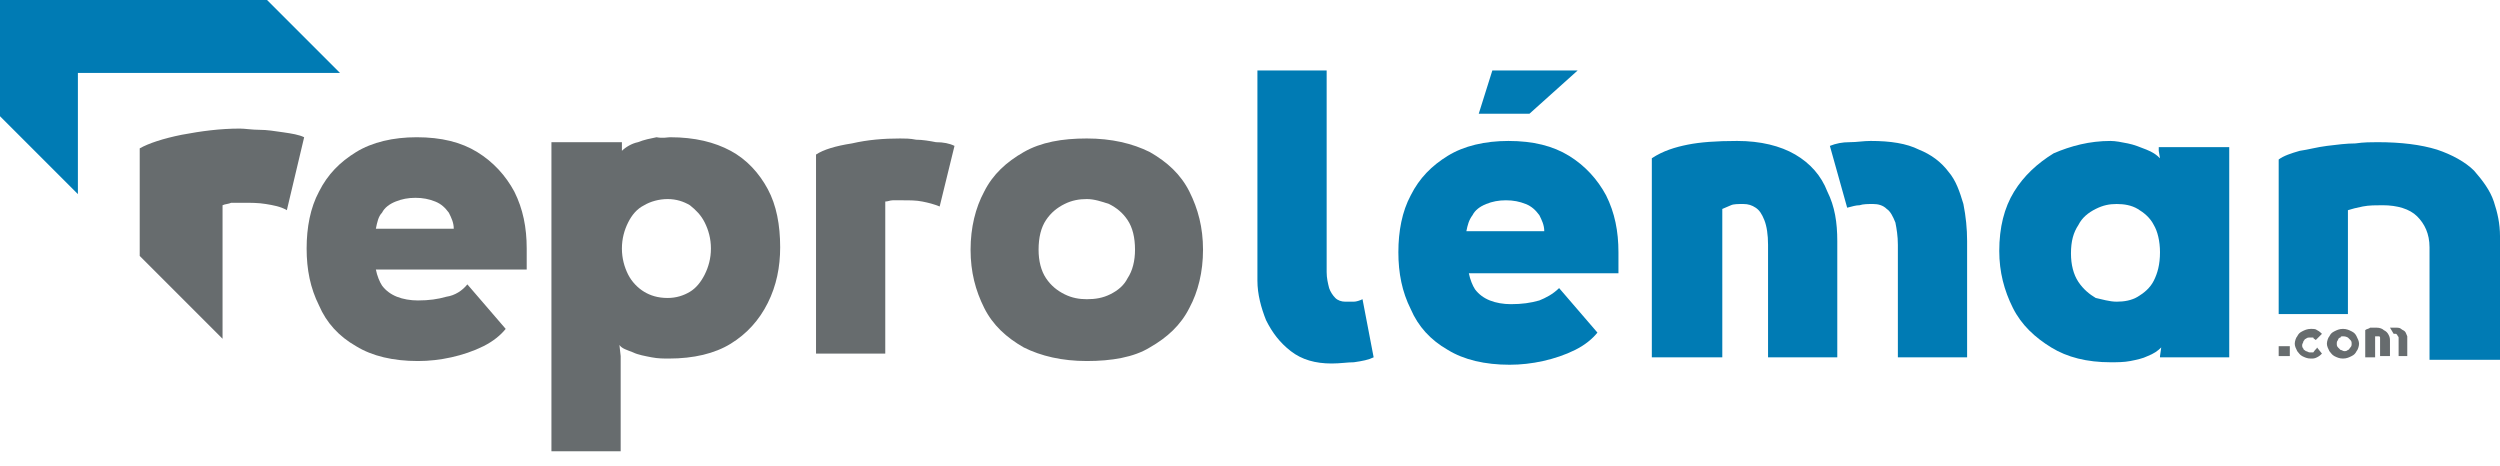
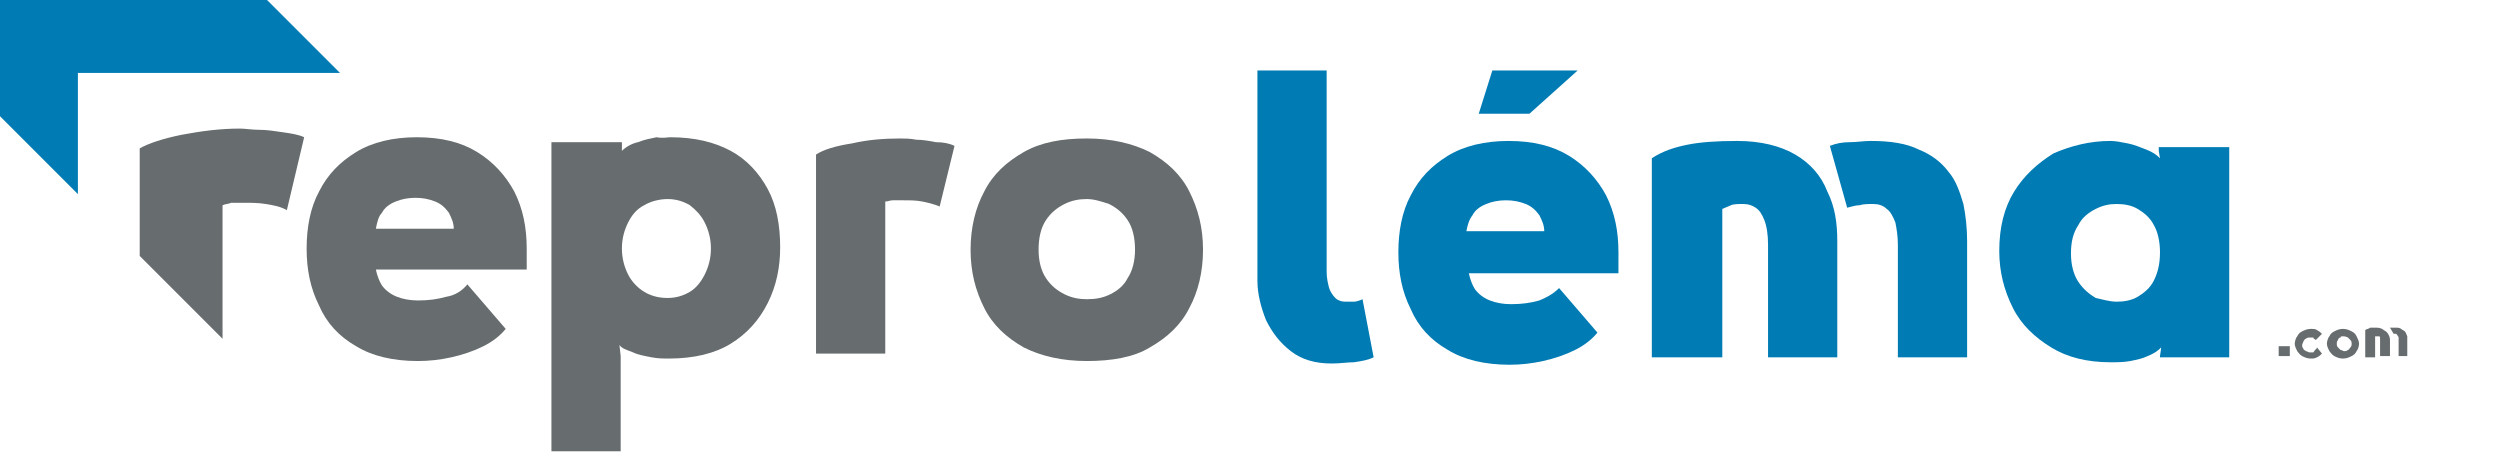
<svg xmlns="http://www.w3.org/2000/svg" version="1.0" id="Calque_1" x="0px" y="0px" viewBox="0 0 202.2 37.7" style="enable-background:new 0 0 202.2 37.7;" xml:space="preserve">
  <style type="text/css">
	.st0{fill:#676C6E;}
	.st1{fill:#007BB4;}
</style>
  <g>
    <path class="st0" d="M37.8,23l3.1,3.6c-0.4,0.5-1,1-1.8,1.4c-0.8,0.4-1.7,0.7-2.6,0.9c-0.9,0.2-1.8,0.3-2.7,0.3c-2,0-3.7-0.4-5-1.2   c-1.4-0.8-2.4-1.9-3-3.3c-0.7-1.4-1-2.9-1-4.6c0-1.7,0.3-3.3,1-4.6c0.7-1.4,1.7-2.4,3-3.2c1.3-0.8,3-1.2,4.9-1.2   c2,0,3.6,0.4,4.9,1.2c1.3,0.8,2.3,1.9,3,3.2c0.7,1.4,1,2.9,1,4.6c0,0.3,0,0.6,0,0.9c0,0.2,0,0.5,0,0.8H30.4c0.1,0.5,0.3,1,0.5,1.3   c0.3,0.4,0.7,0.7,1.2,0.9c0.5,0.2,1.1,0.3,1.7,0.3c0.9,0,1.6-0.1,2.3-0.3C36.8,23.9,37.4,23.5,37.8,23z M30.4,18.5h6.3   c0-0.5-0.2-0.9-0.4-1.3c-0.3-0.4-0.6-0.7-1.1-0.9c-0.5-0.2-1-0.3-1.6-0.3c-0.6,0-1.1,0.1-1.6,0.3c-0.5,0.2-0.9,0.5-1.1,0.9   C30.6,17.5,30.5,18,30.4,18.5z" />
    <path class="st0" d="M54.2,11.1c2,0,3.6,0.4,4.9,1.1c1.3,0.7,2.3,1.8,3,3.1c0.7,1.3,1,2.9,1,4.7c0,1.6-0.3,3.1-1,4.5   c-0.7,1.4-1.7,2.5-3,3.3c-1.3,0.8-3,1.2-5,1.2c-0.4,0-0.9,0-1.4-0.1c-0.5-0.1-1.1-0.2-1.5-0.4c-0.5-0.2-0.9-0.3-1.1-0.6l0.1,0.9   v7.7h-5.6v-25h5.7v0.2l0,0.5c0.3-0.3,0.8-0.6,1.3-0.7c0.5-0.2,1-0.3,1.5-0.4C53.6,11.2,54,11.1,54.2,11.1z M54,24.1   c0.7,0,1.3-0.2,1.8-0.5c0.5-0.3,0.9-0.8,1.2-1.4c0.3-0.6,0.5-1.3,0.5-2.1c0-0.8-0.2-1.5-0.5-2.1c-0.3-0.6-0.7-1-1.2-1.4   c-0.5-0.3-1.1-0.5-1.8-0.5c-0.7,0-1.4,0.2-1.9,0.5c-0.6,0.3-1,0.8-1.3,1.4c-0.3,0.6-0.5,1.3-0.5,2.1c0,0.8,0.2,1.5,0.5,2.1   c0.3,0.6,0.8,1.1,1.3,1.4C52.6,23.9,53.2,24.1,54,24.1z" />
    <path class="st0" d="M77.2,11.8L76,16.7c-0.5-0.2-0.9-0.3-1.4-0.4c-0.5-0.1-1-0.1-1.6-0.1c-0.3,0-0.6,0-0.8,0   c-0.2,0-0.4,0.1-0.6,0.1v12.3H66V12.5c0.6-0.4,1.6-0.7,2.9-0.9c1.3-0.3,2.6-0.4,3.9-0.4c0.4,0,0.8,0,1.3,0.1c0.5,0,1.1,0.1,1.6,0.2   C76.3,11.5,76.8,11.6,77.2,11.8z" />
    <path class="st0" d="M87.9,29.2c-2,0-3.7-0.4-5.1-1.1c-1.4-0.8-2.5-1.8-3.2-3.2c-0.7-1.4-1.1-2.9-1.1-4.7s0.4-3.4,1.1-4.7   c0.7-1.4,1.8-2.4,3.2-3.2c1.4-0.8,3.1-1.1,5.1-1.1c2,0,3.7,0.4,5.1,1.1c1.4,0.8,2.5,1.8,3.2,3.2c0.7,1.4,1.1,2.9,1.1,4.7   s-0.4,3.4-1.1,4.7c-0.7,1.4-1.8,2.4-3.2,3.2C91.7,28.9,89.9,29.2,87.9,29.2z M87.9,16.1c-0.6,0-1.2,0.1-1.8,0.4   c-0.6,0.3-1.1,0.7-1.5,1.3c-0.4,0.6-0.6,1.4-0.6,2.4c0,0.9,0.2,1.7,0.6,2.3c0.4,0.6,0.9,1,1.5,1.3c0.6,0.3,1.2,0.4,1.8,0.4   c0.7,0,1.3-0.1,1.9-0.4c0.6-0.3,1.1-0.7,1.4-1.3c0.4-0.6,0.6-1.4,0.6-2.3c0-1-0.2-1.8-0.6-2.4c-0.4-0.6-0.9-1-1.5-1.3   C89.1,16.3,88.5,16.1,87.9,16.1z" />
    <path class="st0" d="M22.9,10.7c-0.7-0.1-1.3-0.2-1.9-0.2c-0.6,0-1.2-0.1-1.6-0.1c-1.6,0-3.1,0.2-4.7,0.5c-1.5,0.3-2.7,0.7-3.4,1.1   v8.7l6.7,6.7V16.6c0.2-0.1,0.5-0.1,0.7-0.2c0.2,0,0.6,0,0.9,0c0.7,0,1.3,0,1.9,0.1c0.6,0.1,1.2,0.2,1.7,0.5l1.4-5.9   C24.2,10.9,23.6,10.8,22.9,10.7z" />
  </g>
  <g>
    <g>
      <polygon class="st1" points="0,0 0,9.4 6.3,15.7 6.3,5.9 27.5,5.9 21.6,0   " />
    </g>
    <g>
      <path class="st1" d="M107.7,29.4c-1.3,0-2.4-0.3-3.3-1s-1.5-1.5-2-2.5c-0.4-1-0.7-2.1-0.7-3.2c0-1.2,0-2.5,0-3.9    c0-1.4,0-12.2,0-13.1h5.6c0,0.9,0,11.7,0,13c0,1.3,0,2.4,0,3.3c0,0.5,0.1,0.9,0.2,1.3c0.1,0.3,0.3,0.6,0.5,0.8    c0.2,0.2,0.5,0.3,0.8,0.3c0.3,0,0.5,0,0.7,0c0.2,0,0.5-0.1,0.7-0.2l0.9,4.7c-0.4,0.2-0.9,0.3-1.6,0.4    C109,29.3,108.4,29.4,107.7,29.4z" />
      <path class="st1" d="M126.1,23.3l3.1,3.6c-0.4,0.5-1,1-1.8,1.4s-1.7,0.7-2.6,0.9c-0.9,0.2-1.8,0.3-2.7,0.3c-2,0-3.7-0.4-5-1.2    c-1.4-0.8-2.4-1.9-3-3.3c-0.7-1.4-1-2.9-1-4.6c0-1.7,0.3-3.3,1-4.6c0.7-1.4,1.7-2.4,3-3.2c1.3-0.8,3-1.2,4.9-1.2    c2,0,3.6,0.4,4.9,1.2c1.3,0.8,2.3,1.9,3,3.2c0.7,1.4,1,2.9,1,4.6c0,0.3,0,0.6,0,0.9c0,0.2,0,0.5,0,0.8h-12.1    c0.1,0.5,0.3,1,0.5,1.3c0.3,0.4,0.7,0.7,1.2,0.9c0.5,0.2,1.1,0.3,1.7,0.3c0.9,0,1.6-0.1,2.3-0.3C125,24.1,125.6,23.8,126.1,23.3z     M120.7,5.7h6.9l-3.9,3.5h-4.1L120.7,5.7z M118.6,18.7h6.3c0-0.5-0.2-0.9-0.4-1.3c-0.3-0.4-0.6-0.7-1.1-0.9    c-0.5-0.2-1-0.3-1.6-0.3c-0.6,0-1.1,0.1-1.6,0.3c-0.5,0.2-0.9,0.5-1.1,0.9C118.8,17.8,118.7,18.2,118.6,18.7z" />
      <path class="st1" d="M139.2,28.9h-5.6V12.8c0.9-0.6,1.9-0.9,2.9-1.1c1-0.2,2.3-0.3,4-0.3c1.9,0,3.5,0.4,4.7,1.1    c1.2,0.7,2.1,1.7,2.6,3c0.6,1.2,0.8,2.5,0.8,4c0,1.7,0,3.3,0,4.7c0,1.4,0,3,0,4.7h-5.6c0-3,0-6,0-9.1c0-0.8-0.1-1.5-0.3-2    c-0.2-0.5-0.4-0.8-0.7-1c-0.3-0.2-0.6-0.3-1-0.3c-0.4,0-0.8,0-1,0.1c-0.2,0.1-0.5,0.2-0.7,0.3V28.9z M148,11.8    c0.5-0.2,1-0.3,1.6-0.3c0.6,0,1.1-0.1,1.7-0.1c1.6,0,2.9,0.2,3.9,0.7c1,0.4,1.8,1,2.4,1.8c0.6,0.7,0.9,1.6,1.2,2.6    c0.2,1,0.3,2,0.3,3c0,1.7,0,3.3,0,4.7c0,1.4,0,3,0,4.7h-5.6c0-3,0-6,0-9.1c0-0.7-0.1-1.3-0.2-1.8c-0.2-0.5-0.4-0.9-0.7-1.1    c-0.3-0.3-0.7-0.4-1.1-0.4c-0.4,0-0.8,0-1.1,0.1c-0.3,0-0.6,0.1-1,0.2L148,11.8z" />
      <path class="st1" d="M170.7,11.4c0.4,0,0.9,0.1,1.4,0.2c0.5,0.1,1,0.3,1.5,0.5c0.5,0.2,0.8,0.4,1.1,0.7l-0.1-0.6v-0.3h5.7v17h-5.6    v-0.1l0.1-0.7c-0.3,0.3-0.6,0.5-1.1,0.7c-0.4,0.2-0.9,0.3-1.4,0.4c-0.5,0.1-1.1,0.1-1.6,0.1c-1.9,0-3.5-0.4-4.8-1.2    c-1.3-0.8-2.4-1.8-3.1-3.2c-0.7-1.4-1.1-2.9-1.1-4.6c0-1.9,0.4-3.5,1.2-4.8c0.8-1.3,1.9-2.3,3.2-3.1    C167.5,11.8,169,11.4,170.7,11.4z M171.2,24.4c0.6,0,1.2-0.1,1.7-0.4c0.5-0.3,1-0.7,1.3-1.3c0.3-0.6,0.5-1.3,0.5-2.3    c0-0.9-0.2-1.7-0.5-2.2c-0.3-0.6-0.8-1-1.3-1.3c-0.5-0.3-1.1-0.4-1.7-0.4c-0.6,0-1.1,0.1-1.7,0.4c-0.6,0.3-1.1,0.7-1.4,1.3    c-0.4,0.6-0.6,1.3-0.6,2.3c0,0.9,0.2,1.7,0.6,2.3c0.4,0.6,0.9,1,1.4,1.3C170,24.2,170.6,24.4,171.2,24.4z" />
-       <path class="st1" d="M202.2,19.1c0-1-0.2-1.9-0.5-2.8c-0.3-0.9-0.9-1.7-1.6-2.5c-0.7-0.7-1.8-1.3-3-1.7c-1.3-0.4-2.9-0.6-4.8-0.6    c-0.5,0-1.1,0-1.8,0.1c-0.7,0-1.5,0.1-2.3,0.2c-0.8,0.1-1.5,0.3-2.2,0.4c-0.7,0.2-1.3,0.4-1.7,0.7v12.5h5.6v-8.4    c0.3-0.1,0.7-0.2,1.2-0.3c0.5-0.1,1.1-0.1,1.6-0.1c1.2,0,2.2,0.3,2.8,0.9c0.6,0.6,1,1.4,1,2.5c0,3,0,6,0,9.1h5.7    c0-1.7,0-3.3,0-4.9C202.2,22.4,202.2,20.8,202.2,19.1z" />
    </g>
  </g>
  <g>
    <path class="st0" d="M184.3,28h0.9v0.8h-0.9V28z" />
    <path class="st0" d="M187.4,28.1l0.4,0.5c-0.1,0.1-0.2,0.2-0.4,0.3c-0.2,0.1-0.3,0.1-0.5,0.1c-0.3,0-0.5-0.1-0.7-0.2   c-0.2-0.1-0.3-0.3-0.4-0.4c-0.1-0.2-0.2-0.4-0.2-0.6c0-0.2,0.1-0.5,0.2-0.6c0.1-0.2,0.2-0.3,0.4-0.4c0.2-0.1,0.4-0.2,0.7-0.2   c0.2,0,0.4,0,0.5,0.1c0.2,0.1,0.3,0.2,0.4,0.3l-0.5,0.5c-0.1-0.1-0.2-0.1-0.2-0.2c-0.1,0-0.2,0-0.3,0c-0.1,0-0.2,0-0.3,0.1   c-0.1,0-0.1,0.1-0.2,0.2c0,0.1-0.1,0.2-0.1,0.3c0,0.1,0,0.2,0.1,0.3c0,0.1,0.1,0.1,0.2,0.2c0.1,0,0.2,0.1,0.3,0.1   c0.1,0,0.2,0,0.3,0C187.3,28.2,187.4,28.2,187.4,28.1z" />
    <path class="st0" d="M189.5,29c-0.3,0-0.5-0.1-0.7-0.2c-0.2-0.1-0.3-0.3-0.4-0.4c-0.1-0.2-0.2-0.4-0.2-0.6c0-0.2,0.1-0.5,0.2-0.6   c0.1-0.2,0.2-0.3,0.4-0.4c0.2-0.1,0.4-0.2,0.7-0.2c0.3,0,0.5,0.1,0.7,0.2c0.2,0.1,0.3,0.2,0.4,0.4c0.1,0.2,0.2,0.4,0.2,0.6   c0,0.2-0.1,0.5-0.2,0.6c-0.1,0.2-0.2,0.3-0.4,0.4C190,28.9,189.8,29,189.5,29z M189.5,27.2c-0.1,0-0.2,0-0.2,0.1   c-0.1,0-0.2,0.1-0.2,0.2c-0.1,0.1-0.1,0.2-0.1,0.3c0,0.1,0,0.2,0.1,0.3c0.1,0.1,0.1,0.1,0.2,0.2c0.1,0,0.2,0.1,0.3,0.1   c0.1,0,0.2,0,0.3-0.1c0.1,0,0.1-0.1,0.2-0.2c0.1-0.1,0.1-0.2,0.1-0.3c0-0.1,0-0.2-0.1-0.3c-0.1-0.1-0.1-0.1-0.2-0.2   C189.7,27.2,189.6,27.2,189.5,27.2z" />
    <path class="st0" d="M192.1,28.9h-0.8v-2.2c0.1-0.1,0.3-0.1,0.4-0.2c0.1,0,0.3,0,0.5,0c0.3,0,0.5,0.1,0.6,0.2   c0.2,0.1,0.3,0.2,0.4,0.4c0.1,0.2,0.1,0.3,0.1,0.5c0,0.2,0,0.5,0,0.6c0,0.2,0,0.4,0,0.6h-0.8c0-0.4,0-0.8,0-1.2c0-0.1,0-0.2,0-0.3   c0-0.1-0.1-0.1-0.1-0.1c0,0-0.1,0-0.1,0c-0.1,0-0.1,0-0.1,0c0,0-0.1,0-0.1,0V28.9z M193.3,26.5c0.1,0,0.1,0,0.2,0   c0.1,0,0.2,0,0.2,0c0.2,0,0.4,0,0.5,0.1c0.1,0.1,0.2,0.1,0.3,0.2c0.1,0.1,0.1,0.2,0.2,0.4c0,0.1,0,0.3,0,0.4c0,0.2,0,0.5,0,0.6   c0,0.2,0,0.4,0,0.6H194c0-0.4,0-0.8,0-1.2c0-0.1,0-0.2,0-0.3c0-0.1-0.1-0.1-0.1-0.2c0,0-0.1-0.1-0.1-0.1c-0.1,0-0.1,0-0.1,0   c0,0-0.1,0-0.1,0L193.3,26.5z" />
  </g>
</svg>